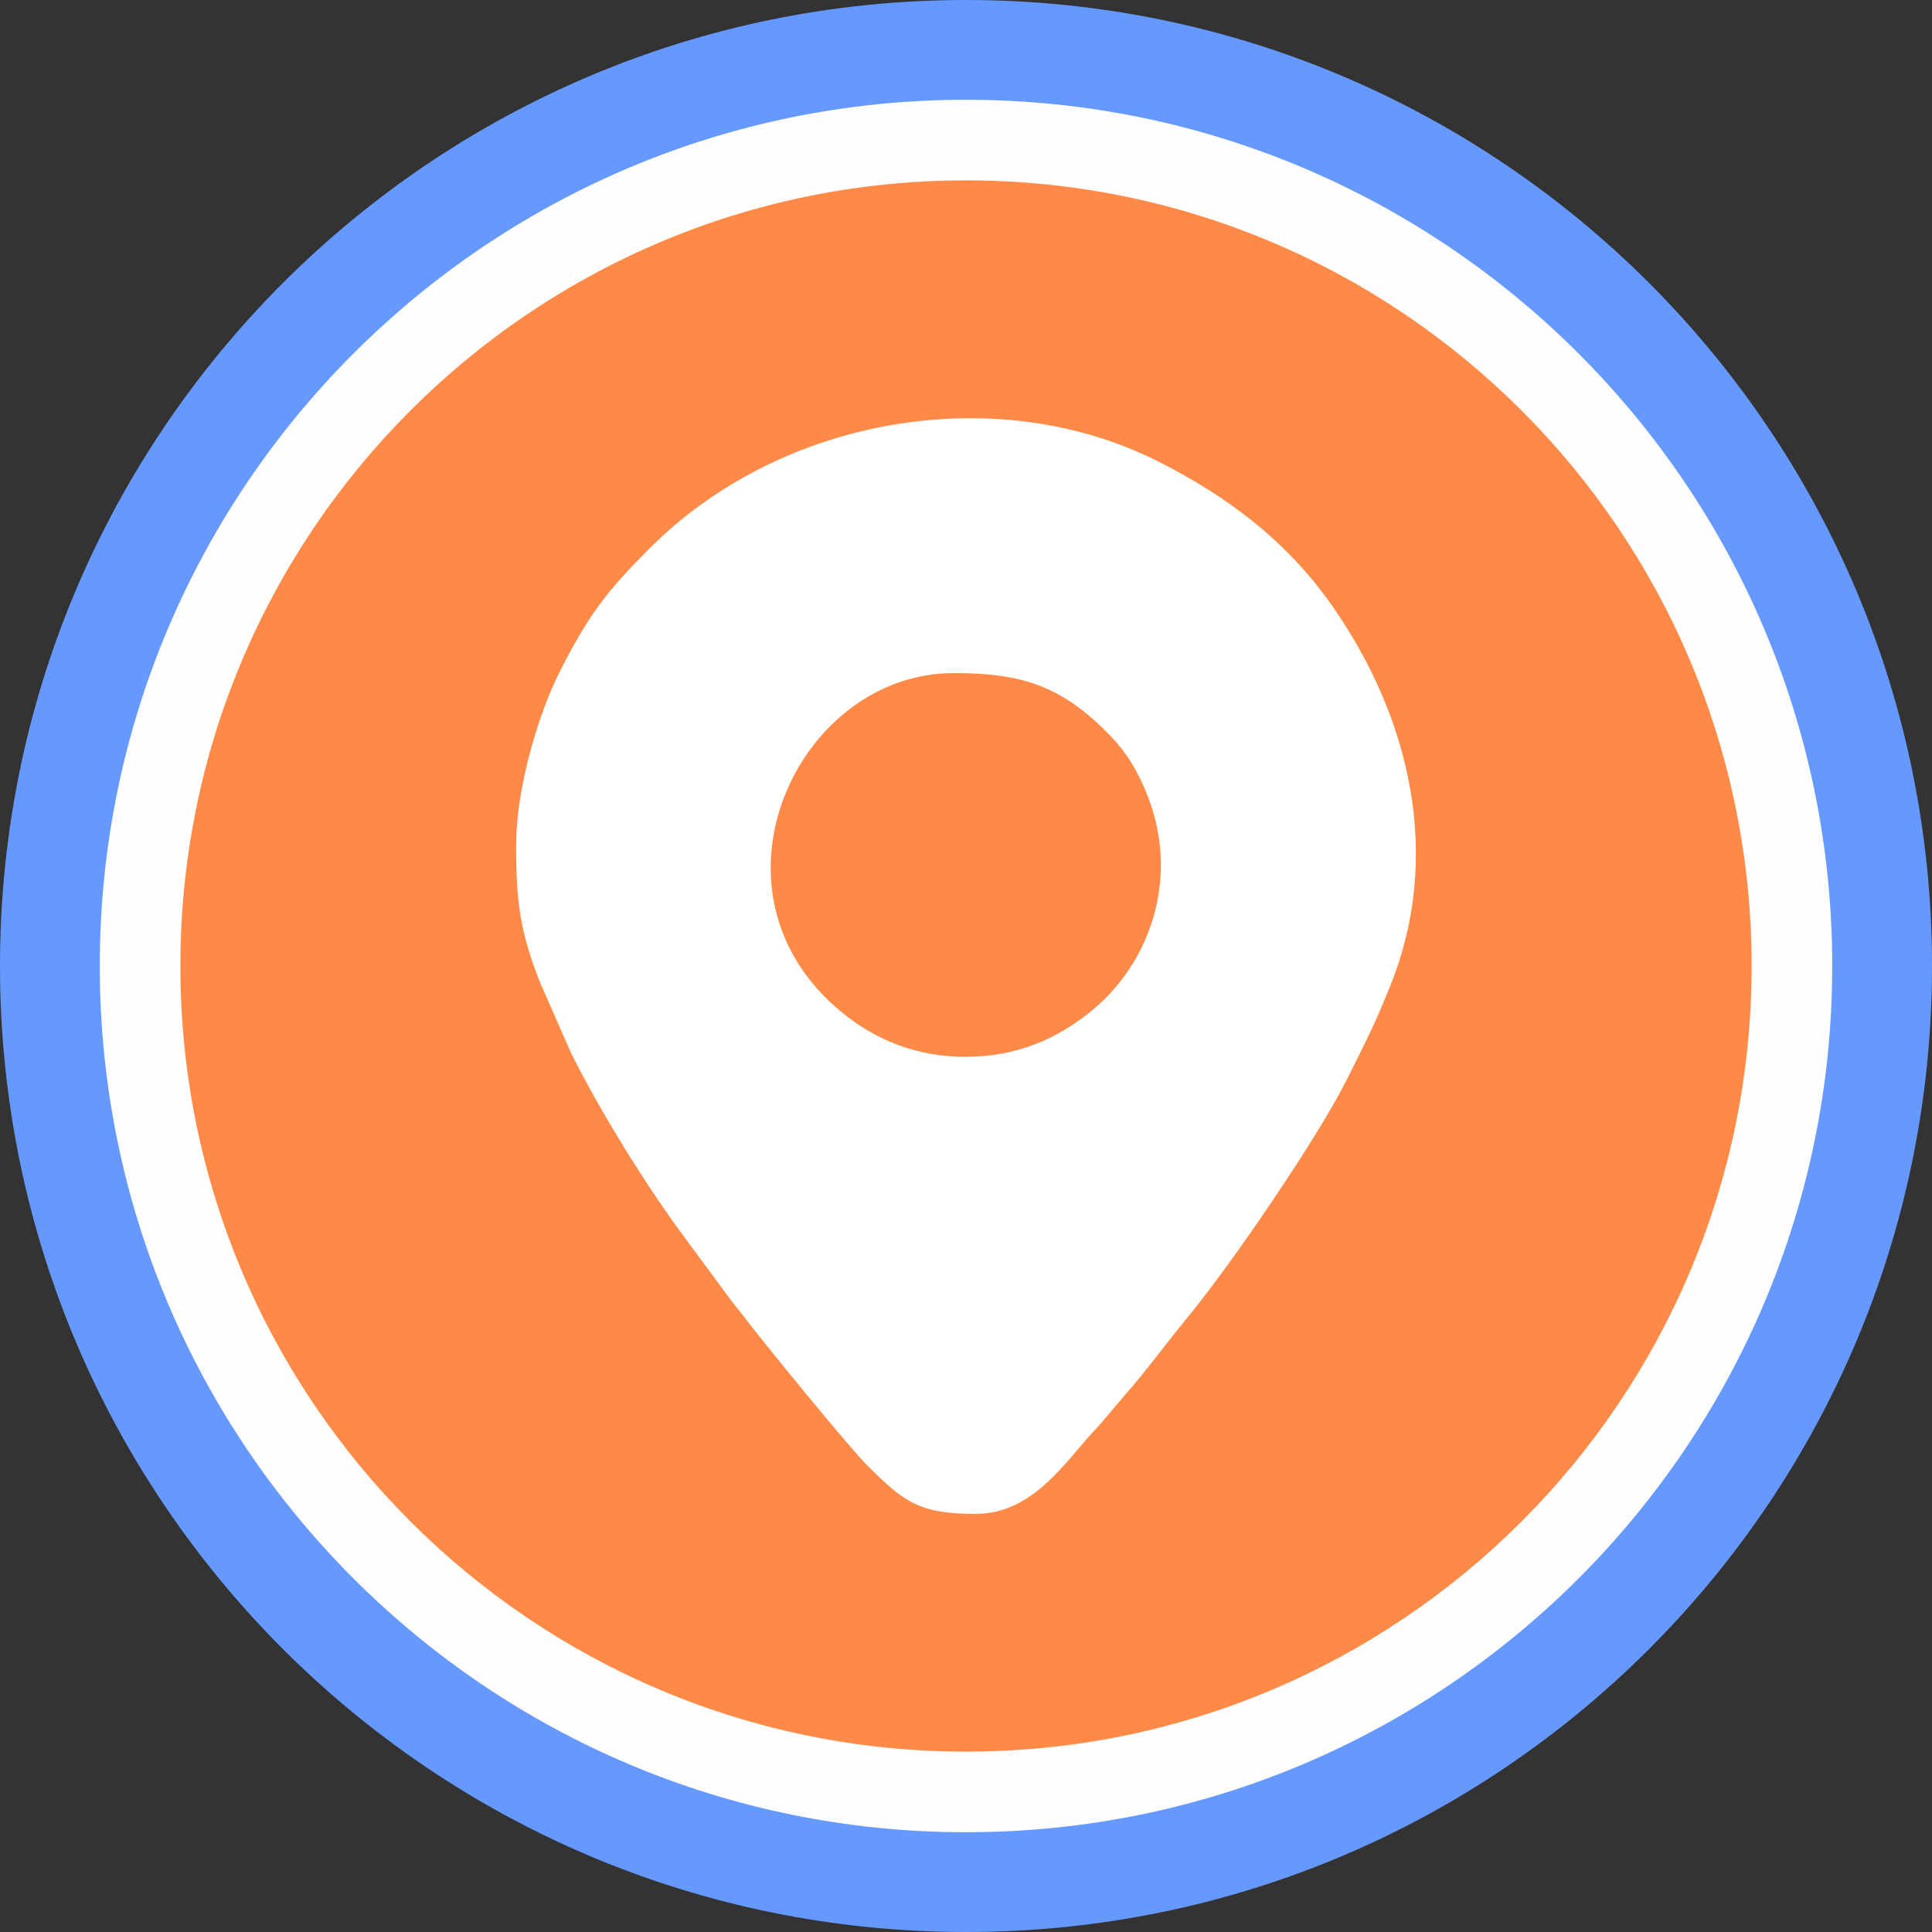
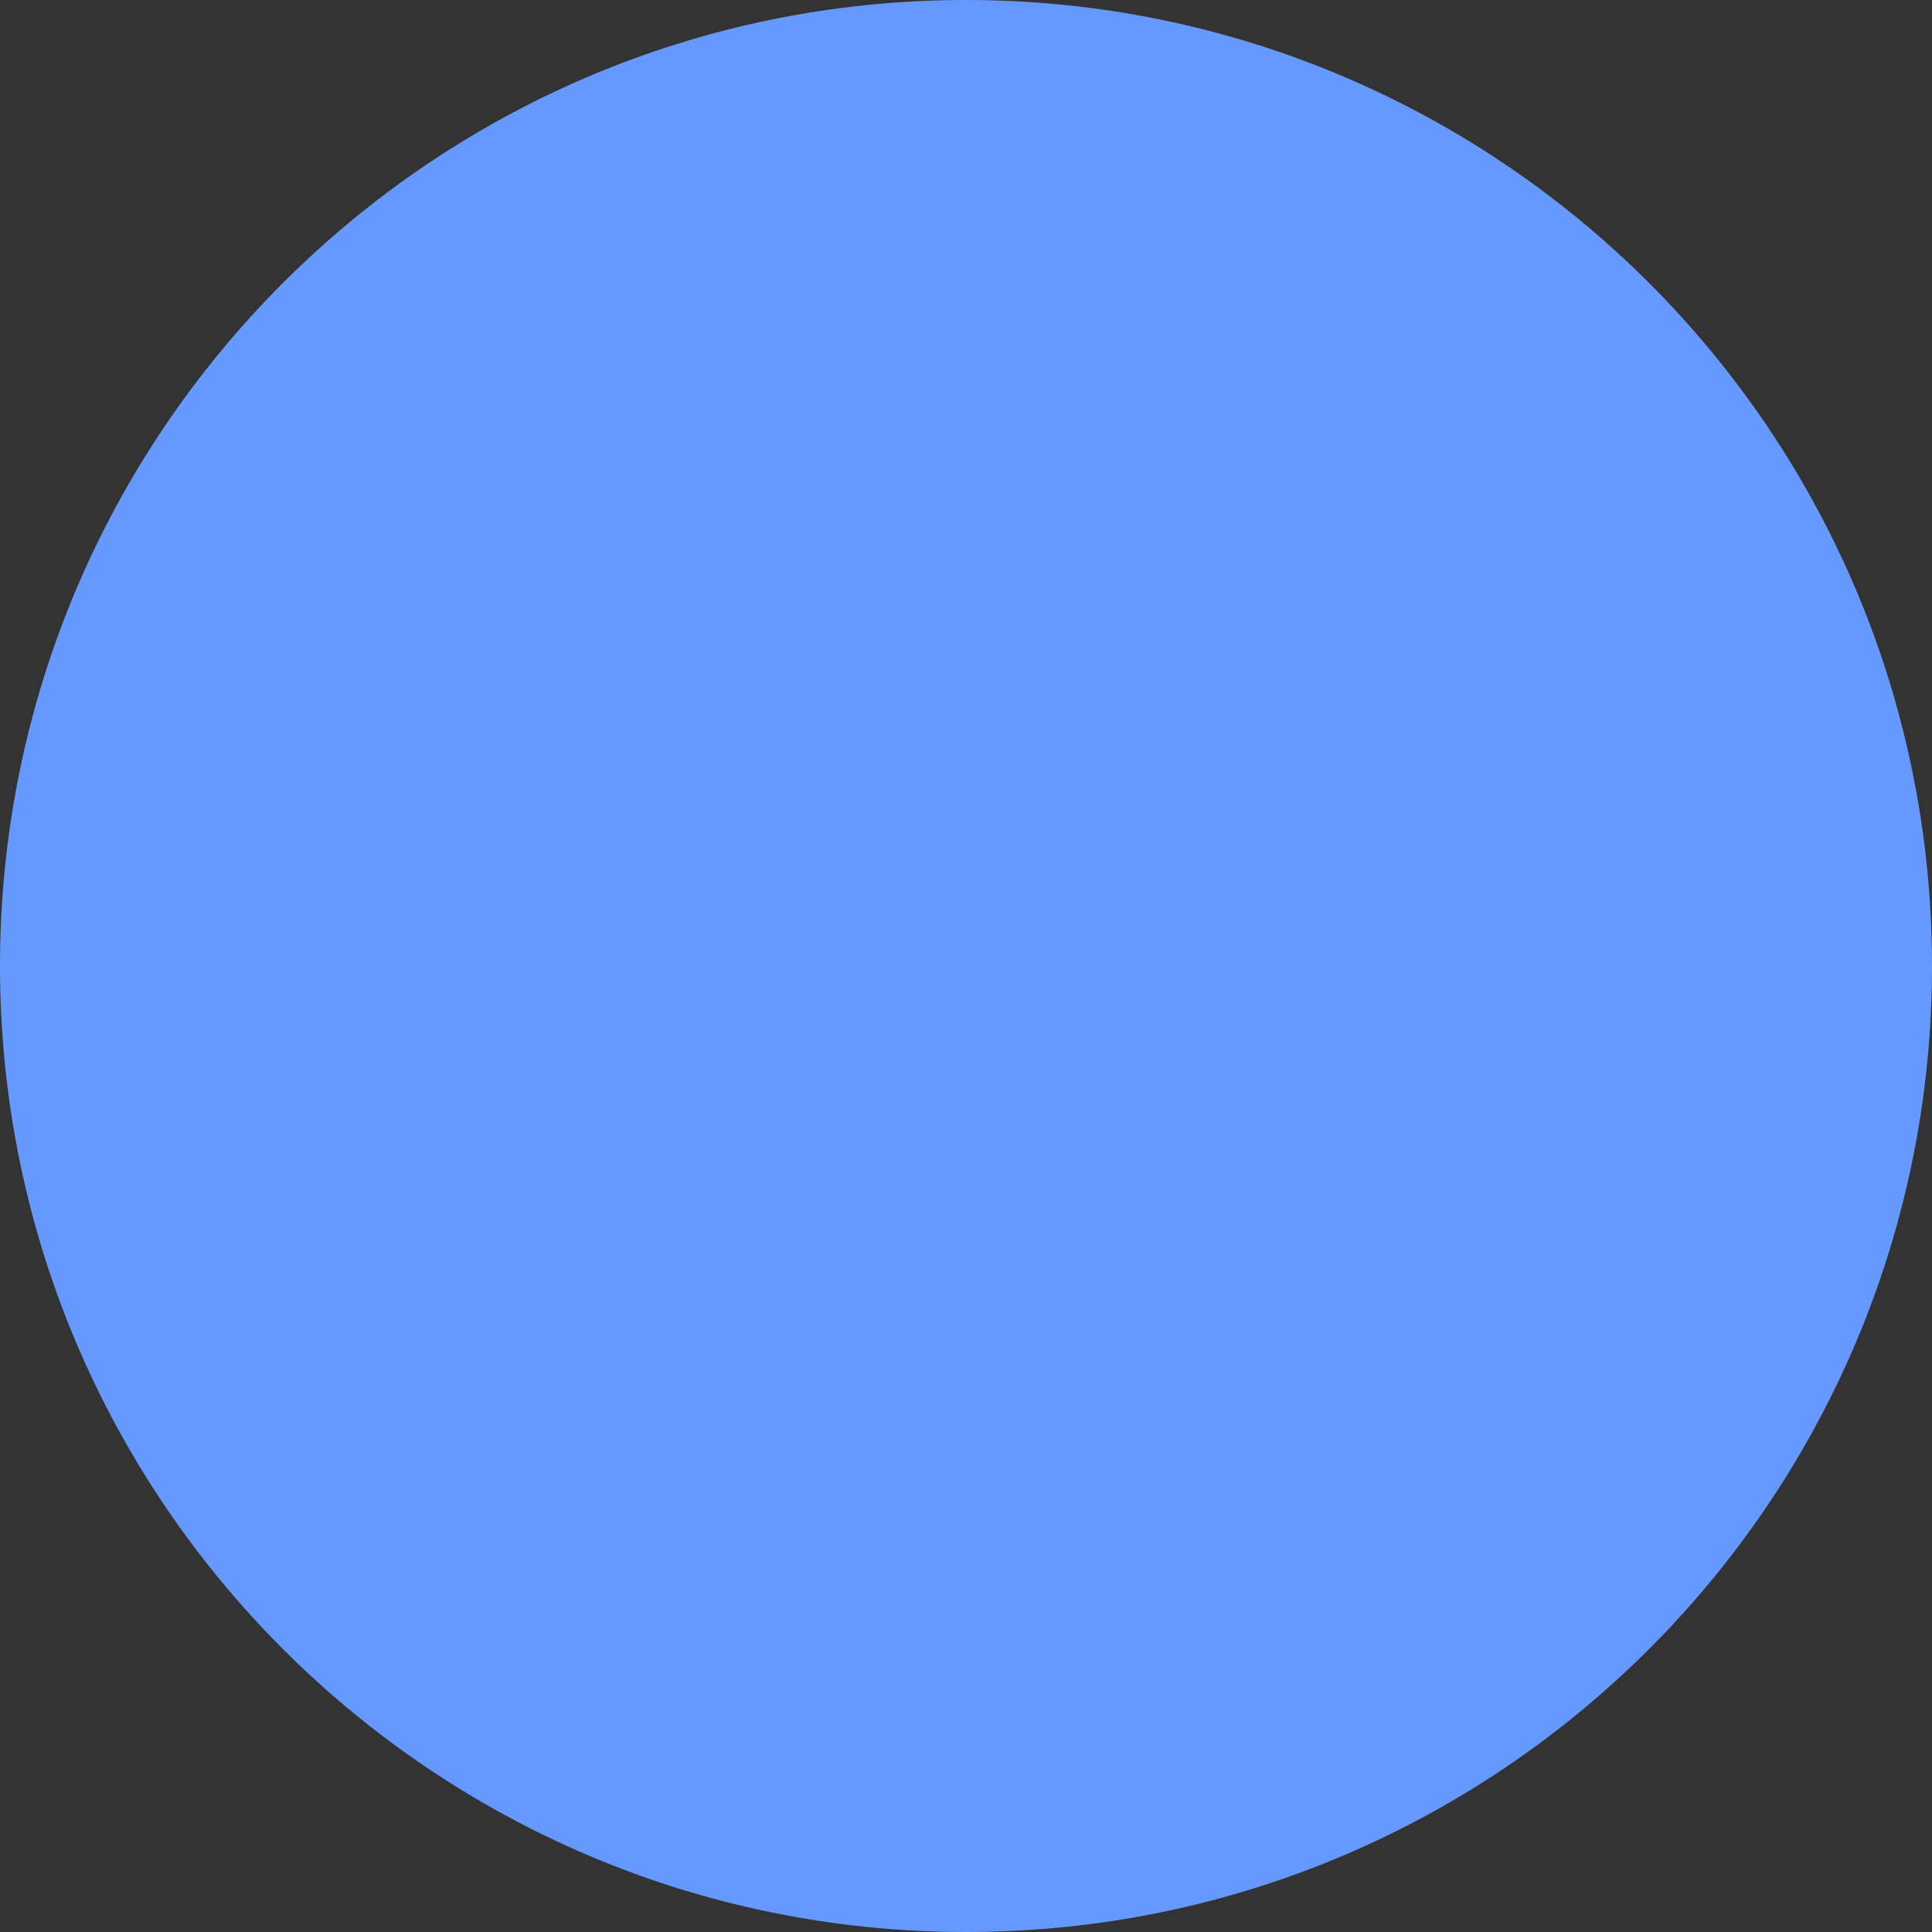
<svg xmlns="http://www.w3.org/2000/svg" width="50" height="50" viewBox="0 0 50 50" fill="none">
  <rect x="0" y="0" width="50" height="50" fill="#333333" stroke="none" />
  <g clip-path="url(#clip0_553_23)">
    <path d="M25 50C38.807 50 50 38.807 50 25C50 11.193 38.807 0 25 0C11.193 0 0 11.193 0 25C0 38.807 11.193 50 25 50Z" fill="#6699FF" />
-     <path d="M25 47.418C37.381 47.418 47.418 37.381 47.418 25C47.418 12.619 37.381 2.582 25 2.582C12.619 2.582 2.582 12.619 2.582 25C2.582 37.381 12.619 47.418 25 47.418Z" fill="#FEFEFE" />
-     <path d="M25 45.332C36.229 45.332 45.332 36.229 45.332 25C45.332 13.771 36.229 4.668 25 4.668C13.771 4.668 4.668 13.771 4.668 25C4.668 36.229 13.771 45.332 25 45.332Z" fill="#FF8A47" />
-     <path fill-rule="evenodd" clip-rule="evenodd" d="M24.995 27.351C23.748 27.351 22.678 26.932 21.784 26.197C17.981 23.082 20.635 17.419 24.679 17.419C26.369 17.419 27.402 17.713 28.617 18.921C29.058 19.359 29.323 19.738 29.596 20.346C30.188 21.667 30.191 23.079 29.612 24.377C29.304 25.069 28.824 25.693 28.24 26.168C27.327 26.911 26.282 27.349 24.995 27.349V27.351ZM13.356 21.848C13.356 23.302 13.451 24.114 13.988 25.454L14.781 27.256C15.569 28.832 16.771 30.764 17.803 32.141L18.905 33.633C19.051 33.829 19.154 33.94 19.295 34.129C19.661 34.62 21.962 37.446 22.45 37.931C23.4 38.876 23.793 39.179 25.25 39.179C26.725 39.179 27.558 37.844 28.301 37.045C28.599 36.727 28.835 36.422 29.121 36.095C29.671 35.466 30.14 34.819 30.674 34.169C31.746 32.866 33.356 30.512 34.251 29.018C34.487 28.622 34.675 28.301 34.885 27.879C35.381 26.882 35.554 26.569 35.984 25.502C37.337 22.14 36.49 18.594 34.521 15.742C33.346 14.038 31.804 12.865 29.973 11.942C25.78 9.829 20.218 10.785 16.822 14.181C15.718 15.285 15.229 15.906 14.476 17.403C13.958 18.427 13.359 20.348 13.359 21.853L13.356 21.848Z" fill="white" />
  </g>
  <defs>
    <clipPath id="clip0_553_23">
      <rect width="50" height="50" fill="white" />
    </clipPath>
  </defs>
</svg>